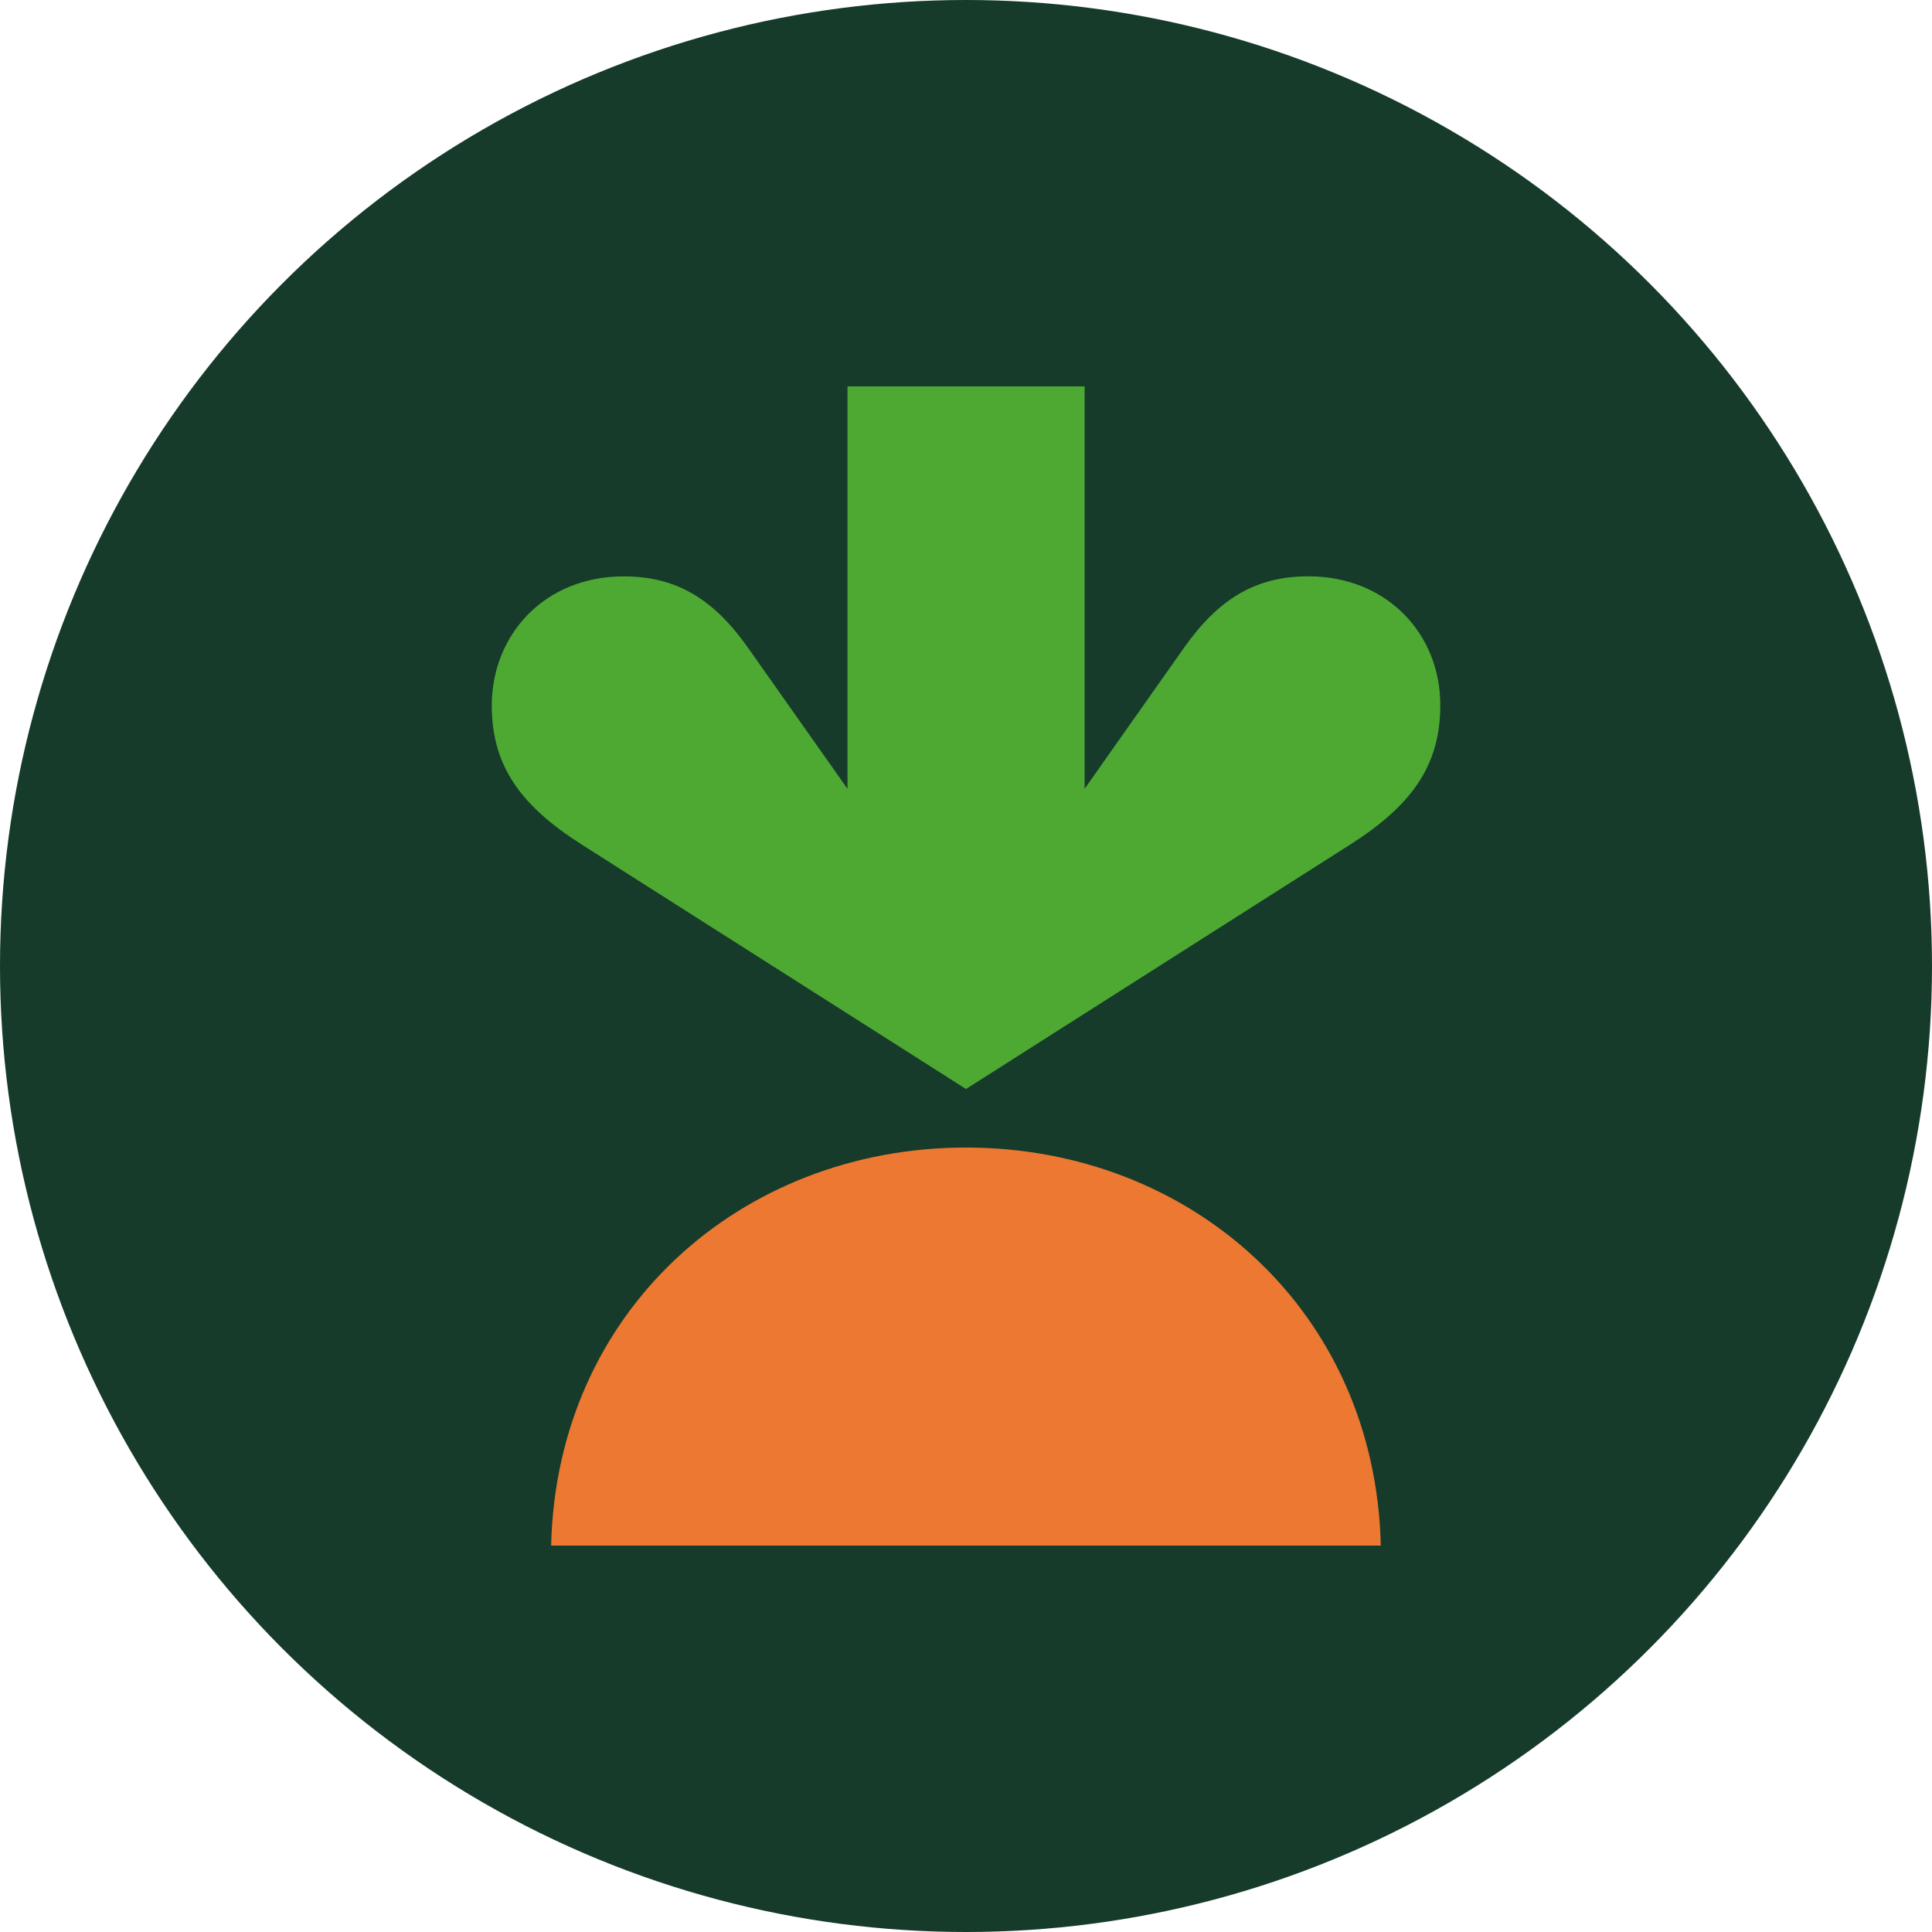
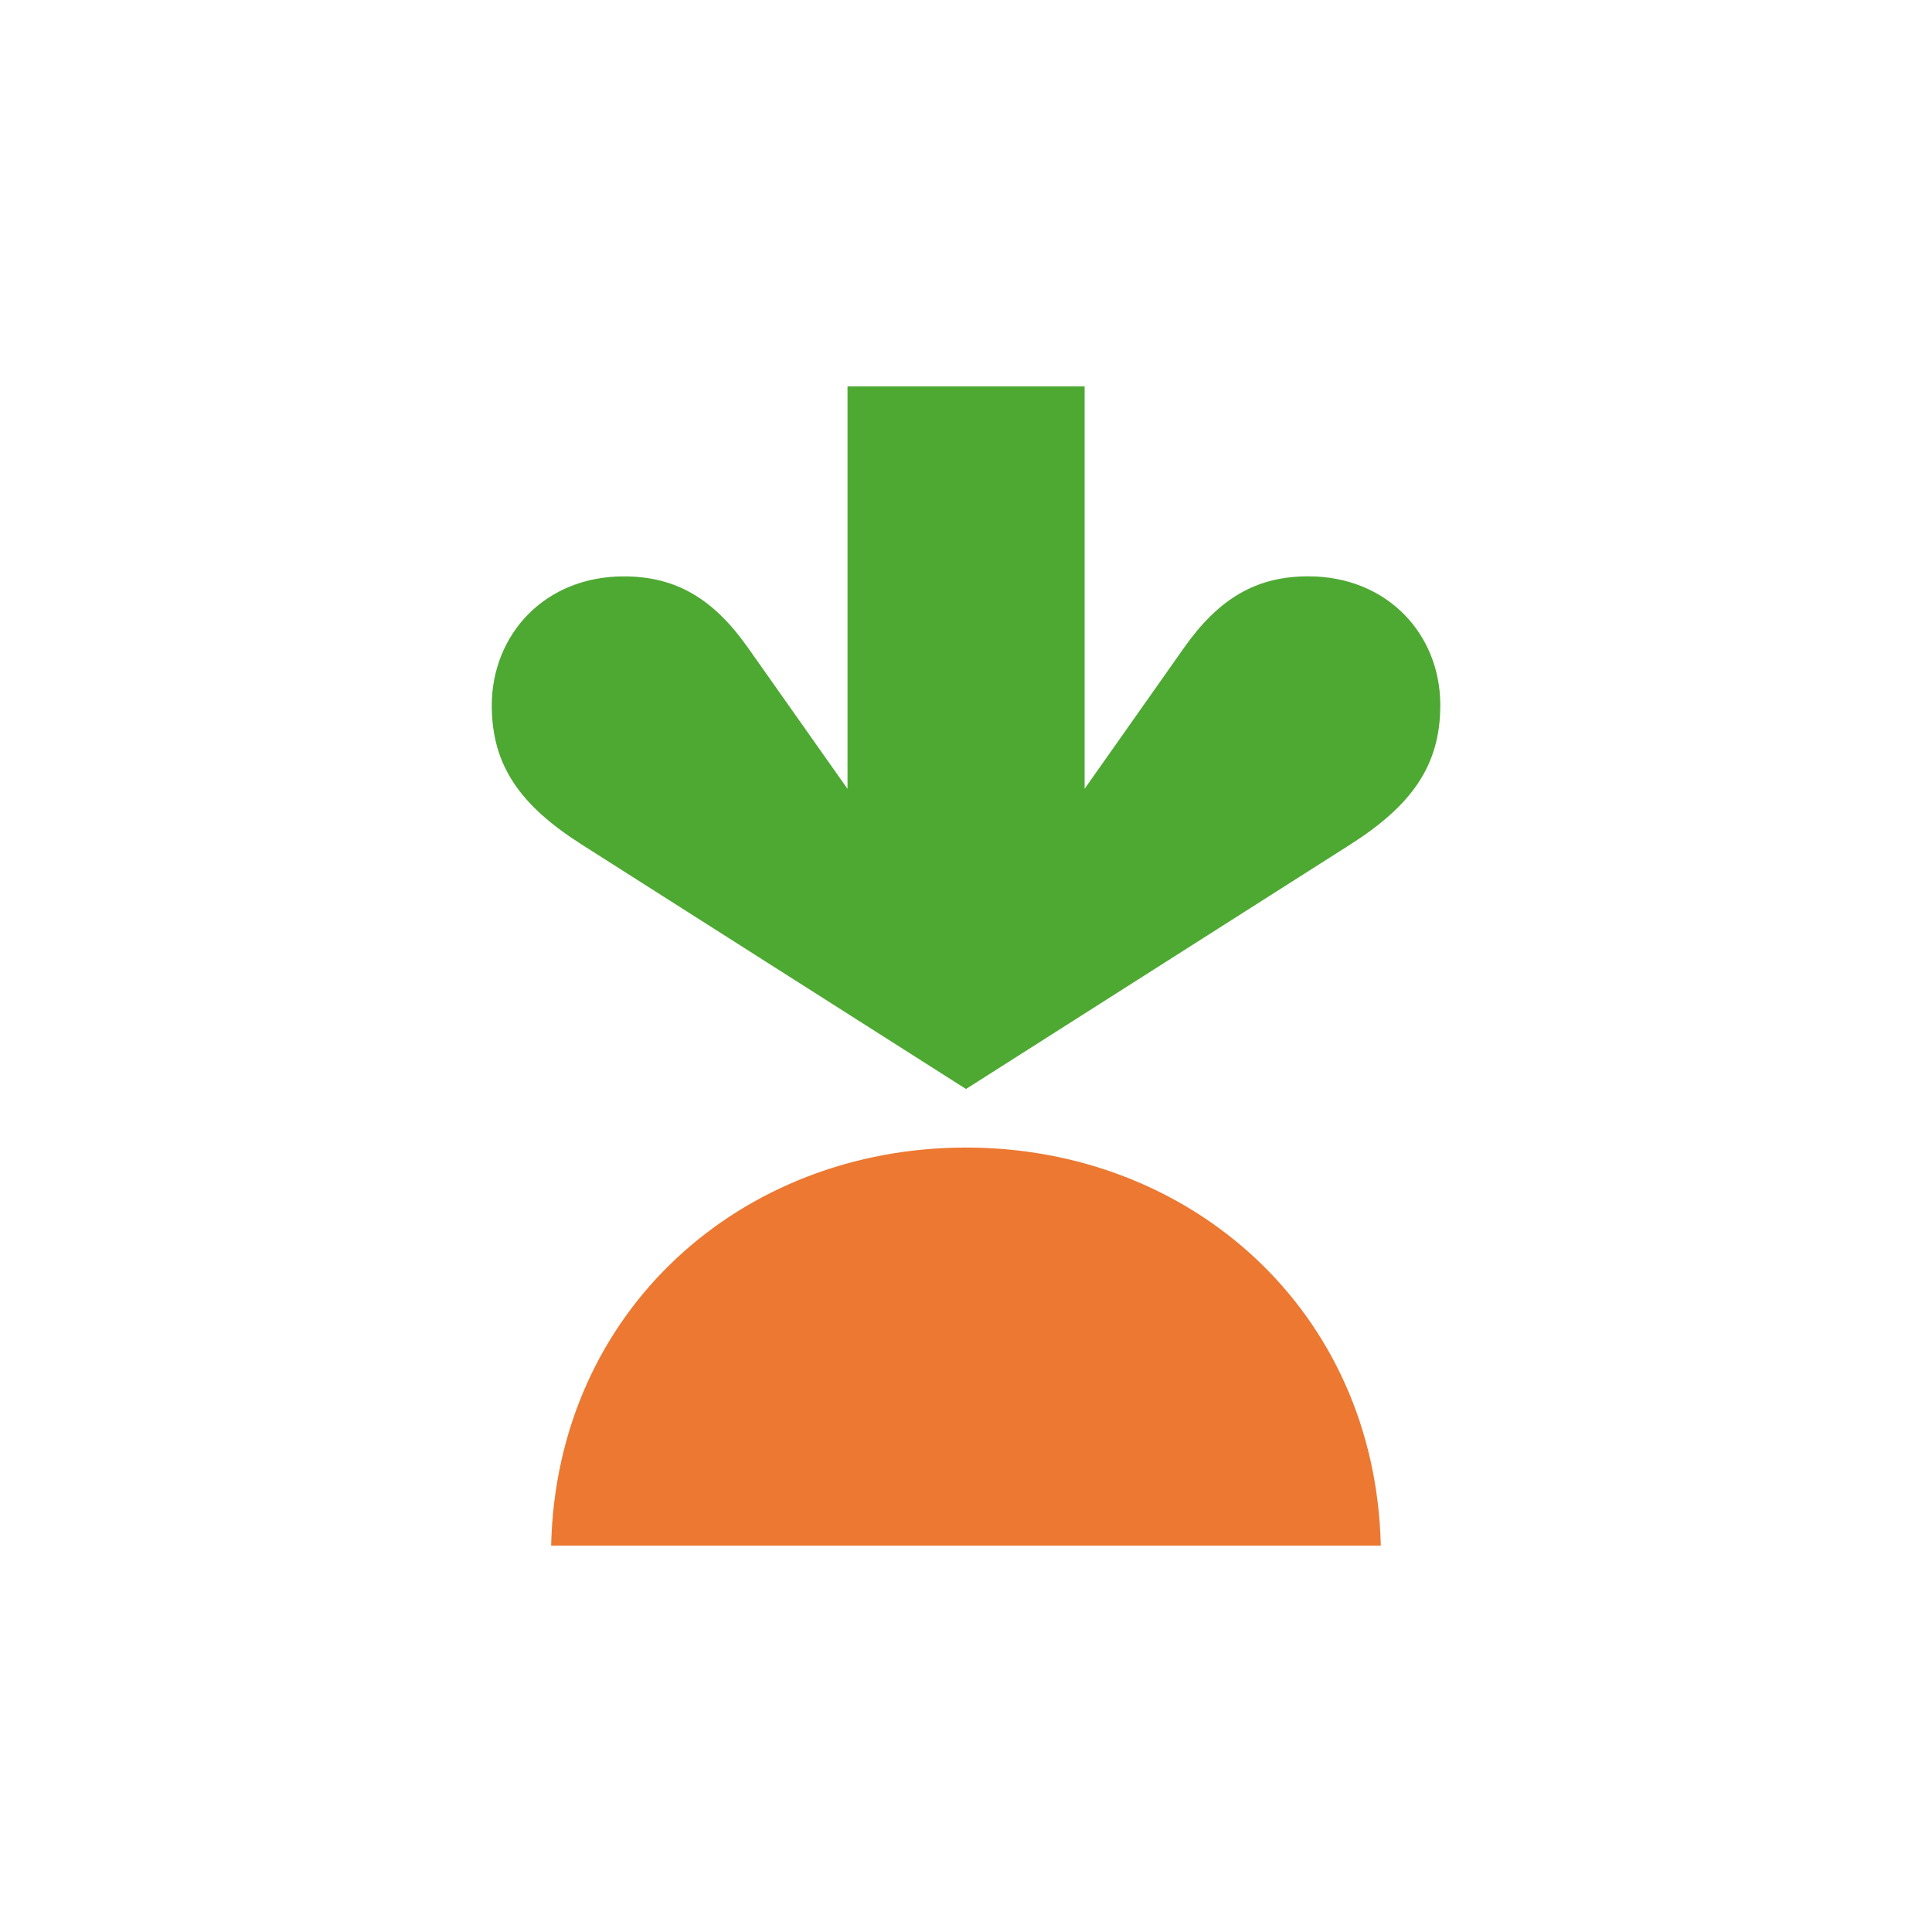
<svg xmlns="http://www.w3.org/2000/svg" id="Layer_1" data-name="Layer 1" viewBox="0 0 300 300" width="300" height="300">
  <defs>
    <clipPath id="bz_circular_clip">
      <circle cx="150.0" cy="150.0" r="150.0" />
    </clipPath>
  </defs>
  <g clip-path="url(#bz_circular_clip)">
-     <rect x="-1.5" y="-1.5" width="303" height="303" fill="#163b2b" />
    <path d="M214.41,240H85.58c.85-36.52,29.55-61.81,64.41-61.81S213.56,203.48,214.41,240Z" fill="#ec7831" />
    <path d="M203.14,89.49c-8.13,0-13.93,3.5-19.29,11.1l-15.43,21.89V60H131.6v62.49L116.16,100.6C110.81,93,105,89.5,96.87,89.5c-12.28,0-20.46,9-20.51,20,0,9.45,4.49,15.61,14,21.66L150,169.1l59.65-37.95c9.49-6.05,14-12.21,14-21.66,0-11-8.23-20-20.51-20Z" fill="#4ea933" />
  </g>
</svg>